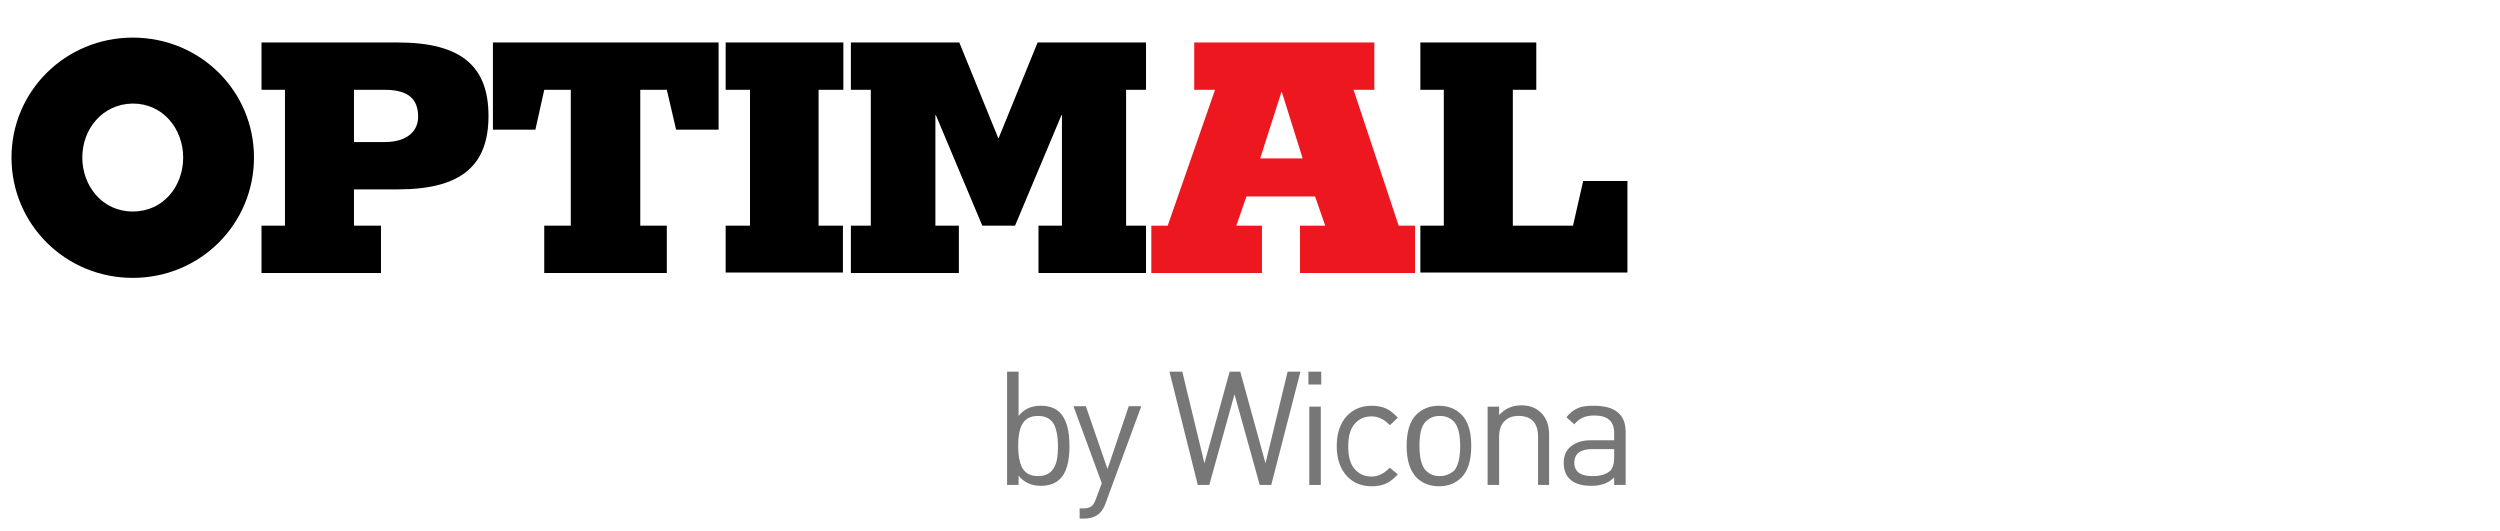
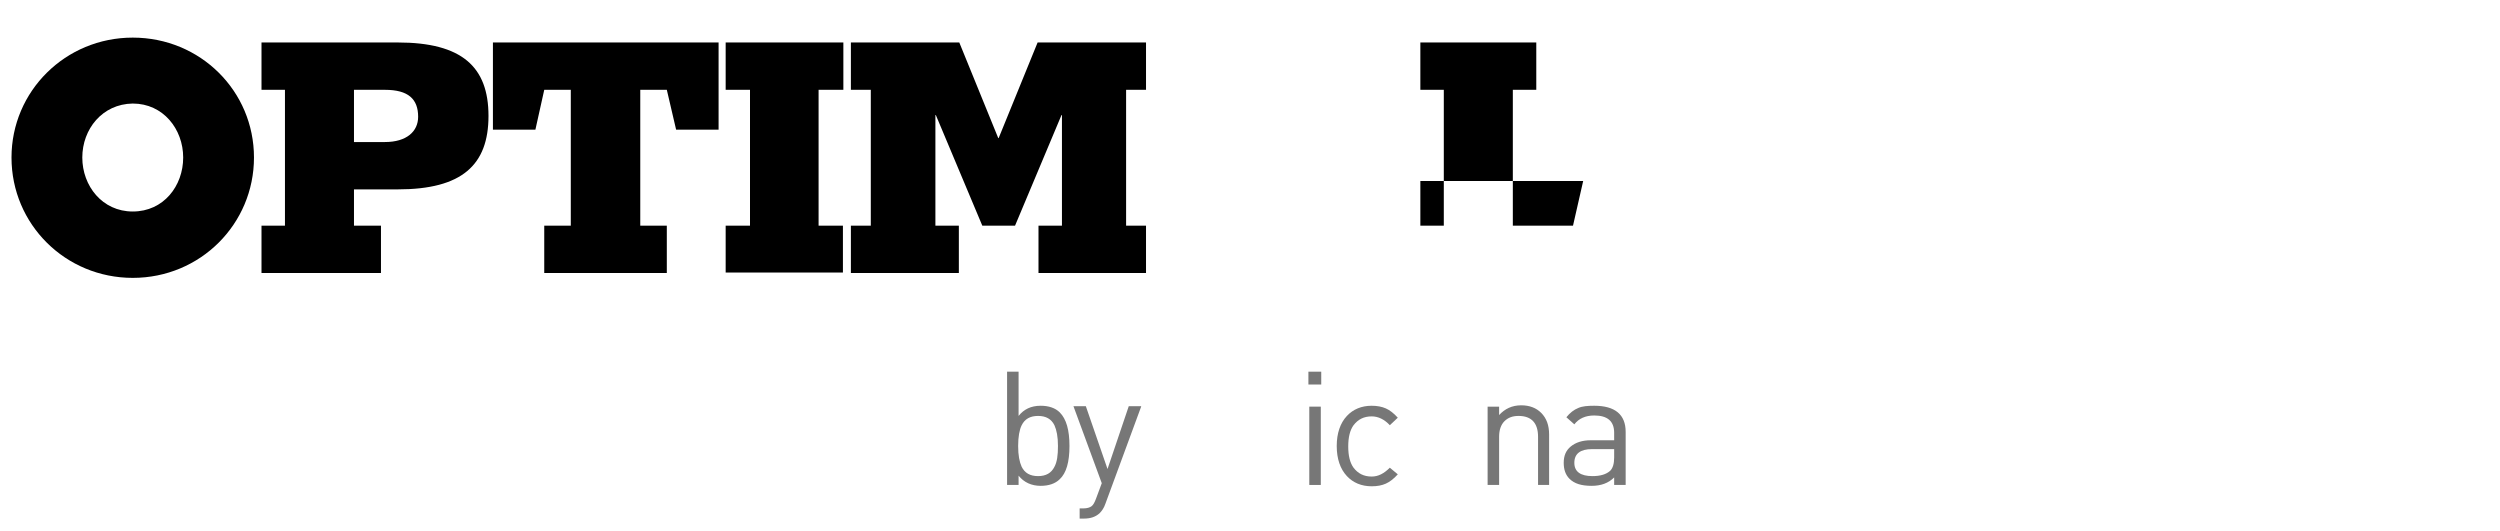
<svg xmlns="http://www.w3.org/2000/svg" version="1.1" id="Calque_1" x="0px" y="0px" viewBox="0 0 565 120" style="enable-background:new 0 0 565 120;" xml:space="preserve">
  <style type="text/css">
	.st0{fill:#ED1720;}
	.st1{fill:#777777;}
</style>
  <g>
    <path d="M2.6,35.6c0-15,12.2-27.1,27.4-27.1c15.3,0,27.4,12.1,27.4,27.1S45.3,62.8,30,62.8C14.8,62.8,2.6,50.7,2.6,35.6z    M18.6,35.6c0,6.4,4.5,12.2,11.4,12.2c7,0,11.4-5.8,11.4-12.2c0-6.4-4.5-12.2-11.4-12.2C23.1,23.5,18.6,29.2,18.6,35.6z" />
    <path d="M59.1,61.6V51h5.3V20.3h-5.3V9.6h30.8c14.5,0,20.5,5.5,20.5,16.6c0,11.1-6,16.6-20.5,16.6H80V51h6.1v10.7H59.1z M80,32.1h7   c4.9,0,7.5-2.4,7.5-5.7c0-4-2.2-6.1-7.5-6.1h-7V32.1z" />
    <path d="M111.4,29.3V9.6h51v19.7h-9.6l-2.1-9h-6V51h6v10.7H123V51h6V20.3h-6l-2,9H111.4z" />
    <path d="M190.6,61.6h-26.6V51h5.5V20.3h-5.5V9.6h26.6v10.7H185V51h5.5V61.6z" />
    <path d="M192.3,61.6V51h4.5V20.3h-4.5V9.6h24.5l8.8,21.6h0.1l8.8-21.6H259v10.7h-4.5V51h4.5v10.7h-24.3V51h5.3V26h-0.1l-10.5,25   H222l-10.5-25h-0.1v25h5.3v10.7H192.3z" />
-     <path class="st0" d="M260.2,61.6V51h3.7l10.7-30.7h-4.7V9.6h40.7v10.7h-4.7L316.1,51h3.7v10.7h-26V51h5.7l-2.3-6.6h-15.5l-2.3,6.6   h5.8v10.7H260.2z M294.4,35.8l-4.7-15h-0.1l-4.8,15H294.4z" />
-     <path d="M321,61.6V51h5.3V20.3H321V9.6h26.2v10.7h-5.3V51h13.6l2.3-10.1h10v20.7H321z" />
+     <path d="M321,61.6V51h5.3V20.3H321V9.6h26.2v10.7h-5.3V51h13.6l2.3-10.1h10H321z" />
    <path class="st1" d="M241.7,100.8c0,3.6-0.7,6.1-2.2,7.5c-1,1-2.5,1.5-4.3,1.5c-2.1,0-3.8-0.8-5-2.3v2.1h-2.6V84h2.6v10   c1.2-1.5,2.8-2.3,5-2.3c1.8,0,3.3,0.5,4.3,1.5C241,94.7,241.7,97.2,241.7,100.8z M239.1,100.8c0-2.1-0.3-3.6-0.8-4.7   c-0.7-1.4-1.9-2.1-3.7-2.1s-3,0.7-3.7,2.1c-0.5,1-0.8,2.6-0.8,4.7s0.3,3.6,0.8,4.7c0.7,1.4,1.9,2.1,3.7,2.1s3-0.7,3.7-2.1   C238.9,104.4,239.1,102.9,239.1,100.8z" />
    <path class="st1" d="M257.9,91.9l-8.1,22c-0.3,0.9-0.8,1.6-1.3,2.1c-0.9,0.8-2,1.2-3.5,1.2H244v-2.3h0.8c0.9,0,1.5-0.2,1.9-0.5   c0.4-0.3,0.7-0.9,1-1.7l1.3-3.5l-6.4-17.4h2.8l4.9,14.2l4.8-14.2H257.9z" />
-     <path class="st1" d="M293.9,84l-6.6,25.6h-2.6l-5.7-20.5l-5.7,20.5h-2.6L264.3,84h2.9l5,20.7l5.7-20.7h2.4l5.7,20.7l5-20.7H293.9z" />
    <path class="st1" d="M298.6,86.9h-2.9V84h2.9V86.9z M298.5,109.6h-2.6V91.9h2.6V109.6z" />
    <path class="st1" d="M315.9,107.2c-0.9,1-1.8,1.7-2.7,2.1c-0.9,0.4-1.9,0.6-3.2,0.6c-2.3,0-4.2-0.8-5.6-2.3   c-1.5-1.6-2.3-3.9-2.3-6.8s0.8-5.2,2.3-6.8c1.4-1.5,3.3-2.3,5.6-2.3c1.2,0,2.3,0.2,3.2,0.6s1.8,1.1,2.7,2.1l-1.8,1.7   c-1.2-1.3-2.6-2-4.1-2c-1.8,0-3.1,0.7-4.1,2c-0.8,1.1-1.2,2.7-1.2,4.8s0.4,3.7,1.2,4.8c1,1.3,2.3,2,4.1,2c1.5,0,2.8-0.7,4.1-2   L315.9,107.2z" />
-     <path class="st1" d="M332.5,100.8c0,3.2-0.7,5.6-2.2,7.1c-1.3,1.3-3,2-5.1,2s-3.8-0.7-5.1-2c-1.4-1.5-2.2-3.8-2.2-7.1   c0-3.2,0.7-5.6,2.2-7.1c1.3-1.3,3-2,5.1-2s3.8,0.7,5.1,2C331.8,95.2,332.5,97.5,332.5,100.8z M330,100.8c0-2.7-0.5-4.5-1.4-5.5   c-0.9-0.9-1.9-1.3-3.2-1.3c-1.3,0-2.3,0.4-3.2,1.3c-1,1-1.4,2.8-1.4,5.5s0.5,4.5,1.4,5.5c0.9,0.9,1.9,1.3,3.2,1.3   c1.3,0,2.4-0.5,3.3-1.3C329.5,105.3,330,103.5,330,100.8z" />
    <path class="st1" d="M350.2,109.6h-2.6V98.7c0-3.1-1.5-4.7-4.4-4.7c-1.4,0-2.4,0.4-3.2,1.2c-0.8,0.8-1.2,2-1.2,3.5v10.9h-2.6V91.9   h2.6v1.9c1.3-1.4,2.9-2.2,5-2.2c1.9,0,3.4,0.6,4.5,1.7c1.2,1.2,1.8,2.8,1.8,4.9V109.6z" />
    <path class="st1" d="M367.4,109.6h-2.6v-1.7c-1.3,1.3-3,1.9-5.1,1.9c-2.3,0-3.9-0.5-5-1.6c-0.9-0.9-1.3-2.1-1.3-3.6   c0-1.6,0.5-2.8,1.6-3.7c1.1-0.9,2.6-1.4,4.5-1.4h5.3v-1.7c0-2.6-1.5-3.9-4.5-3.9c-2,0-3.5,0.7-4.5,2l-1.8-1.6   c0.8-1,1.7-1.7,2.7-2.1c0.9-0.4,2.1-0.5,3.6-0.5c4.7,0,7.1,2,7.1,5.9V109.6z M364.8,103.4v-1.9h-5c-2.6,0-4,1-4,3.1   c0,2,1.4,3,4.1,3c1.8,0,3.1-0.4,4-1.2C364.5,105.8,364.8,104.8,364.8,103.4z" />
  </g>
</svg>